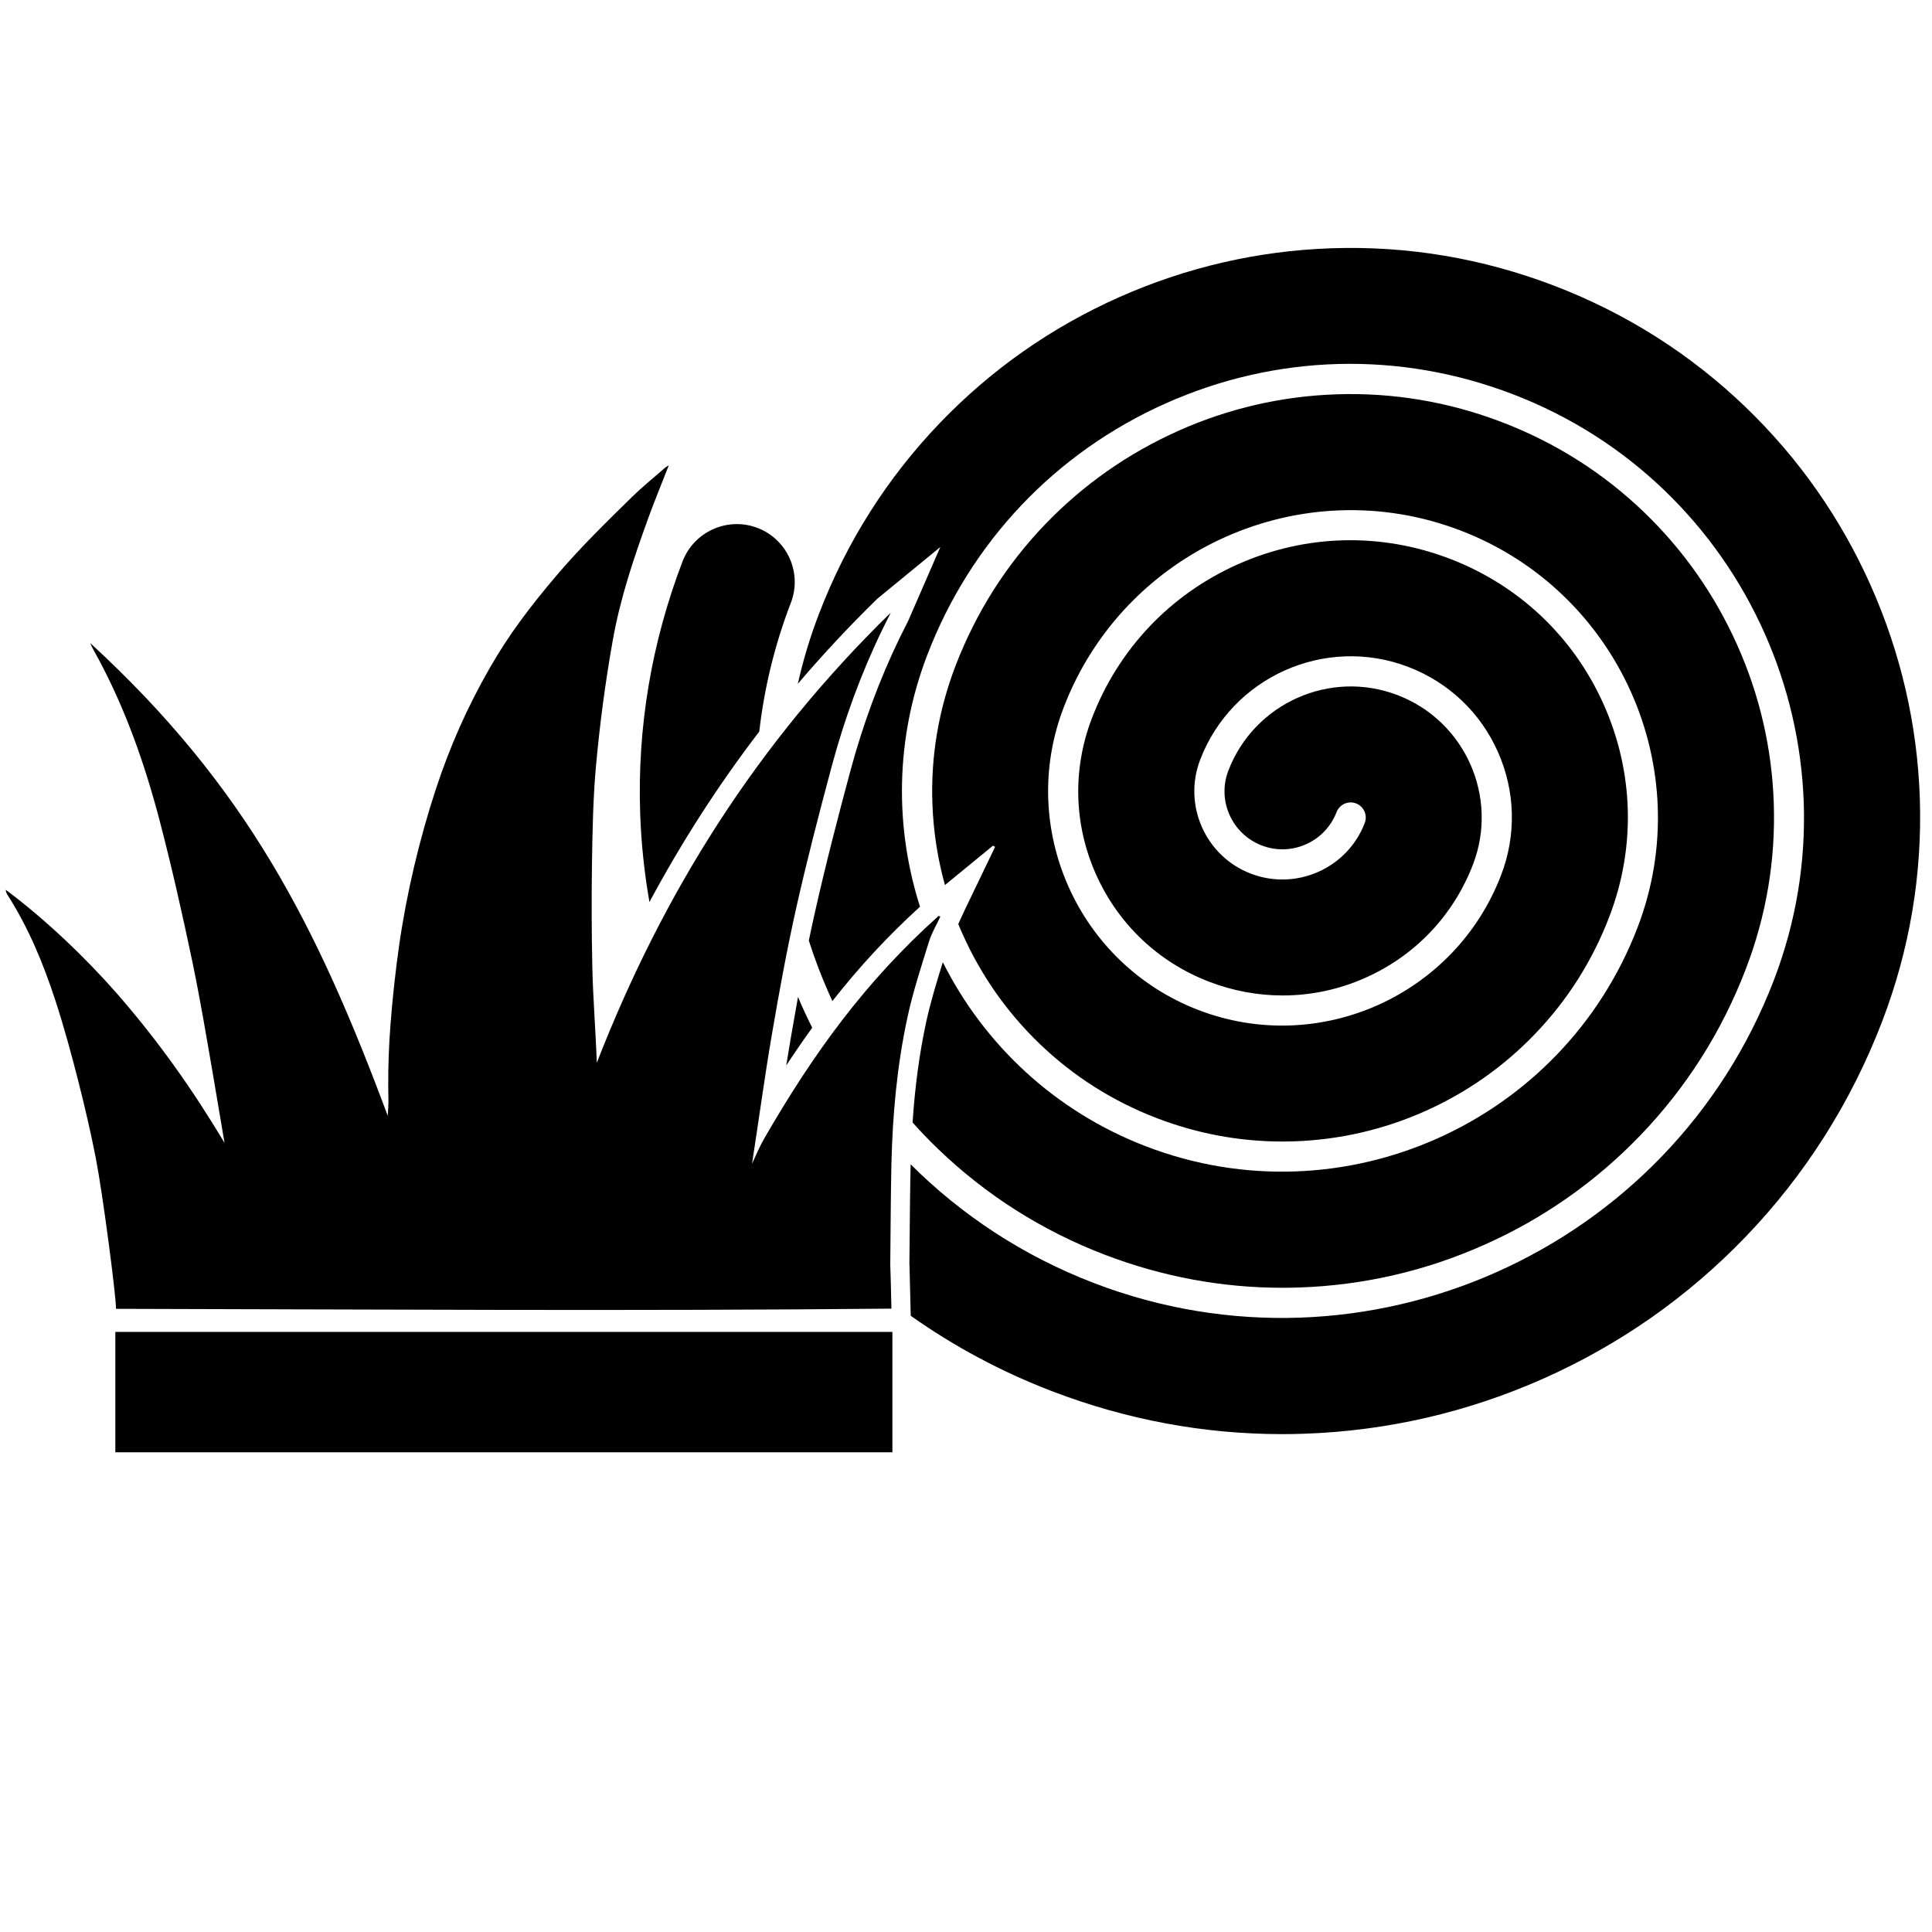
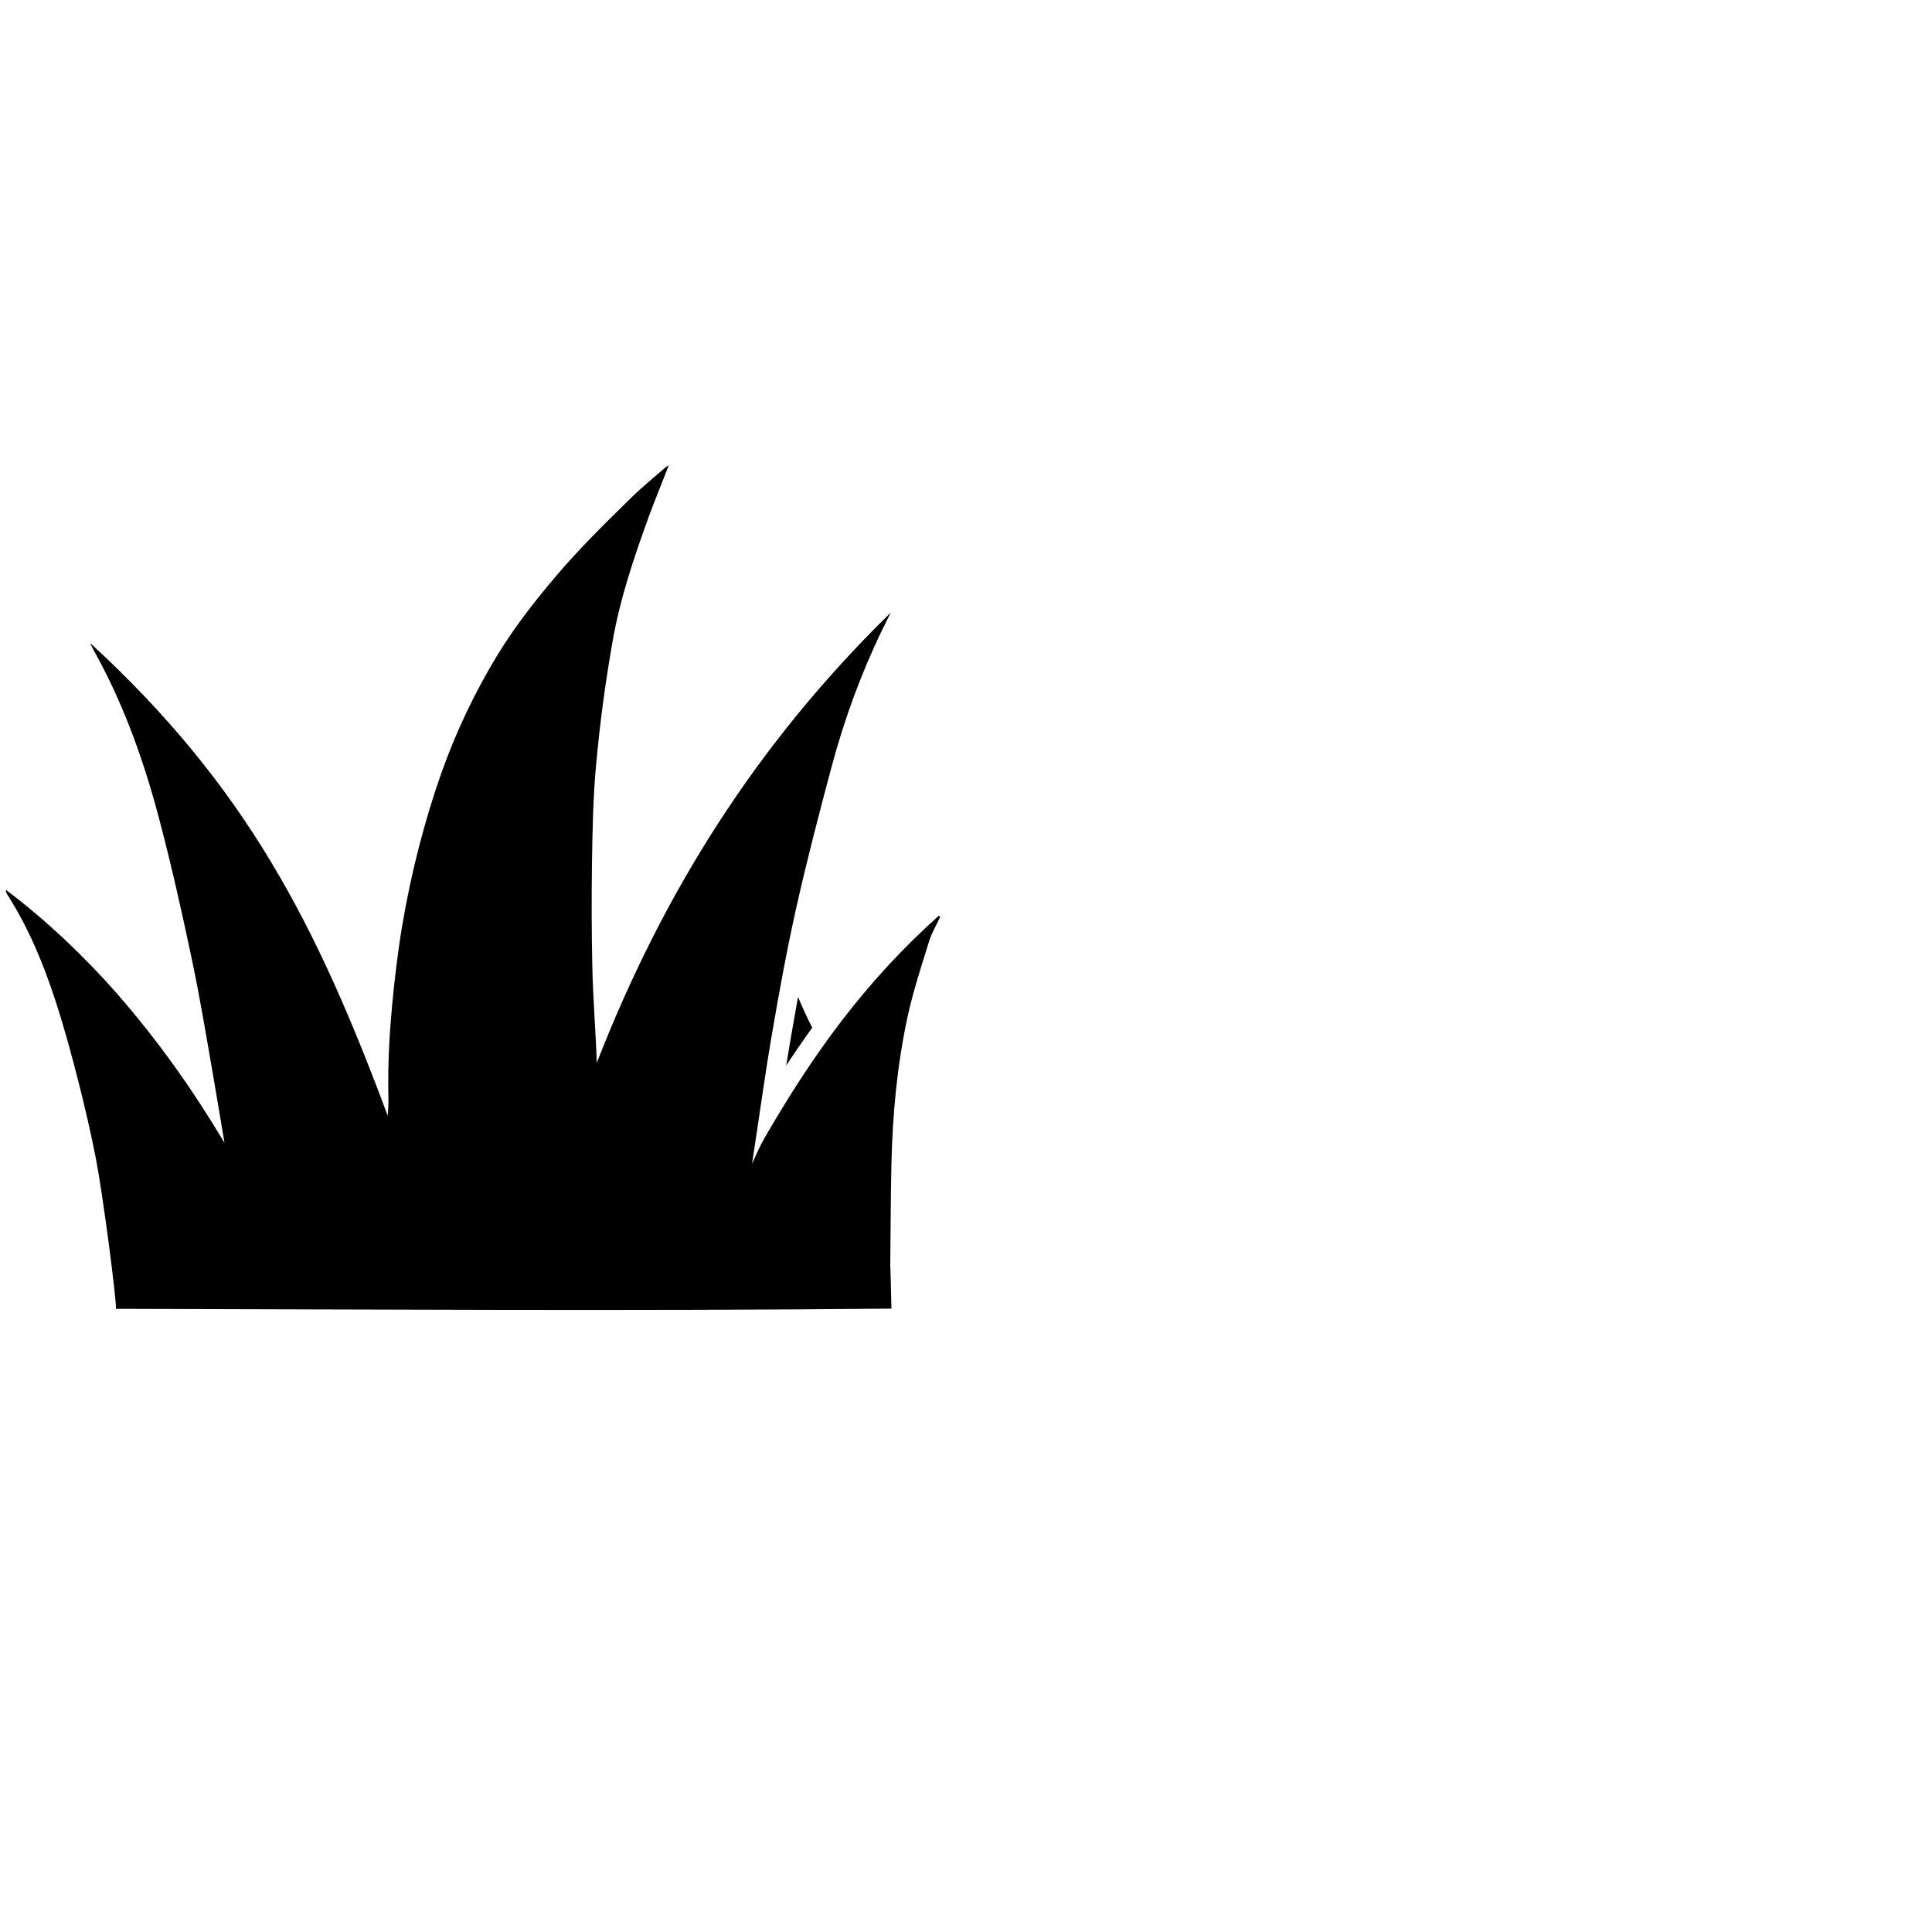
<svg xmlns="http://www.w3.org/2000/svg" version="1.1" id="Layer_1" x="0px" y="0px" viewBox="0 0 2000 2000" style="enable-background:new 0 0 2000 2000;" xml:space="preserve">
  <g>
    <g>
-       <path d="M971.3,1189.6c49.6,47.7,107.6,84.5,172.4,109.3c59.3,22.7,121.1,34.2,183.8,34.2c5.8,0,11.6-0.1,17.4-0.3    c66.4-2.2,131-17.1,191.9-44.3c60.9-27.1,115.1-65.2,161.2-113.1c47.7-49.6,84.5-107.6,109.3-172.4c21.2-55.2,30.9-113,28.9-171.6    c-1.9-56.6-14.6-111.7-37.8-163.6c-23.2-51.9-55.6-98.2-96.4-137.5c-42.3-40.7-91.7-72-147-93.2s-113-30.9-171.6-28.9    c-56.6,1.9-111.7,14.6-163.6,37.8c-51.9,23.2-98.2,55.6-137.5,96.4c-40.7,42.3-72,91.7-93.2,147c0,0,0,0,0,0    c-17.5,45.7-25.6,93.5-23.9,142c1,28.8,5.3,57.2,13,84.8l49.8-40.8c0.7,0.4,1.4,0.8,2.1,1.3l-31.2,64.9l-6.9,14.9    c1.4,3.5,2.9,6.9,4.4,10.3c19.2,43,46,81.2,79.8,113.7c35,33.7,75.9,59.6,121.6,77.1c41.8,16,85.4,24.1,129.7,24.1    c4.1,0,8.2-0.1,12.3-0.2c46.9-1.6,92.4-12.1,135.4-31.2c43-19.2,81.2-46,113.7-79.8c33.7-35,59.6-75.9,77.1-121.6c0,0,0,0,0,0    c27.4-71.6,25.4-149.5-5.8-219.5c-31.2-70-87.8-123.6-159.4-151c-71.6-27.4-149.5-25.4-219.5,5.8c-70,31.2-123.6,87.8-151,159.4    c0,0,0,0,0,0c-20.2,52.7-18.7,110.1,4.3,161.6c23,51.5,64.6,91,117.4,111.2c24.6,9.4,50.2,14.1,75.8,14.1    c29.2,0,58.4-6.1,85.9-18.4c51.5-23,91-64.6,111.2-117.4c0,0,0,0,0,0c26.7-69.8-8.3-148.4-78.1-175.1    c-69.8-26.8-148.4,8.3-175.2,78.1c-11.9,30.9,3.6,65.6,34.5,77.5c30.9,11.9,65.6-3.6,77.5-34.5c3.1-8,12.1-12.1,20.2-9    c8,3.1,12.1,12.1,9,20.2c0,0,0,0,0,0c-18,47-70.9,70.5-117.9,52.5c-47-18-70.5-70.9-52.5-117.9c0,0,0,0,0,0    c32.9-85.9,129.6-129,215.5-96.1c41.7,16,74.6,47.2,92.7,87.9c18.1,40.7,19.3,86,3.3,127.7c0,0,0,0,0,0    c-47.9,124.8-188.4,187.5-313.2,139.6c-124.9-47.9-187.5-188.4-139.6-313.2c62.8-163.8,247.1-246,410.9-183.2    c163.8,62.8,246,247.1,183.2,410.9c-77.7,202.7-305.9,304.4-508.6,226.7c-95.2-36.5-168.1-106.1-210.6-190.7    c-6.3,20.2-12.6,40.9-17.1,61.3c-7,32.3-11.7,66.8-14.2,104.6C953.2,1171.5,962,1180.7,971.3,1189.6z" />
-       <path d="M706.6,581.1c-32.1,83.9-46.9,171.5-43.9,260.5c1,31.1,4.3,61.8,9.6,92.2c33.6-62.6,71.4-121.3,113.7-176.5    c5.1-44.7,15.8-89.4,32.7-133.3c11.9-30.9-3.6-65.6-34.5-77.5C753.2,534.7,718.5,550.2,706.6,581.1z" />
      <path d="M818.6,1074.6c-1.6,9.4-3.2,18.9-4.7,28.4c8.9-13.6,17.9-26.6,26.9-39.1c-5.3-10.5-10.2-21.1-14.7-31.9    C823.5,1046.9,821,1061.2,818.6,1074.6z" />
-       <path d="M1987.4,826.3c-2.6-76.2-19.7-150.2-50.8-220.1c-31.1-69.9-74.8-132.1-129.7-184.9c-56.9-54.7-123.4-96.9-197.7-125.4    s-152-41.6-230.9-38.9c-76.2,2.6-150.2,19.7-220.1,50.8c-69.9,31.1-132.1,74.8-184.9,129.7c-54.7,56.9-96.9,123.4-125.4,197.7    c-9.2,23.9-16.5,48.1-22,72.7c25.9-30.4,53.3-59.8,82.3-88.1l65.2-53.5L940,643.1c-1.2,2.4-2.4,4.7-3.6,7.1c-1.7,3.3-3.4,6.7-5,10    c-20.9,43-38.2,89.8-51.4,139c-11.6,43.1-24.9,94-36.4,145.3c-2.2,9.7-4.3,19.5-6.3,29.2c5.9,18.5,12.8,36.7,20.8,54.7    c1.2,2.6,2.4,5.2,3.6,7.9c28.2-36,57.8-67.7,90.7-97.7c-26.3-82.2-25.8-173.6,7.4-260.3c44.9-117.2,132.7-209.8,247.1-260.8    c114.4-51,242-54.4,359.2-9.4c241.7,92.6,362.9,364.6,270.3,606.3c-107.6,280.6-423.4,421.4-704,313.8    c-73.5-28.2-137.3-70.6-189.7-122.9c0,0.1,0,0.1,0,0.2c-0.6,23.9-0.8,48.6-1,72.5c-0.1,10.4-0.2,20.7-0.3,31c0,0.3,0,0.7,0.1,1    c0,0.9,0.1,2.2,0.1,3.8c0.1,3.1,0.2,7.4,0.3,12.2c0.2,9.4,0.5,20.8,0.7,28.5l0.2,7.6c45.1,31.9,94.1,58.1,146.6,78.2    c76.8,29.4,156.7,44.3,237.9,44.3c7.5,0,15-0.1,22.6-0.4c85.9-2.9,169.5-22.2,248.3-57.3s149-84.4,208.7-146.4    c61.7-64.2,109.3-139.2,141.5-223.1C1976.9,982.9,1990,905.2,1987.4,826.3z" />
    </g>
    <path d="M971.7,948.1c-76.3,68.3-129.9,142.9-179.9,229.3c-5.3,9.1-9,17.9-13.3,27.3c6.9-44.5,12.9-89.1,20.5-133.5   c7.5-43.9,15.5-87.7,25.2-131.1c11-49,23.6-97.6,36.6-146.1c13.1-48.9,30.4-96.6,52.7-142.5c2.8-5.8,5.8-11.5,8.6-17.3   c-138.8,135.6-235.7,289.9-304.3,466c-1.1-32-3.9-66.5-4.6-98c-0.8-36.1-0.9-73-0.4-107.5c0.5-34.9,1.2-69.6,4.2-102.2   c4.1-44.6,9.5-85.2,17.1-128.3c7.7-44.3,21.8-86,37.4-129c6-16.5,14.3-36.6,20.8-53.4c-0.9,0.4-2.9,1.6-3.7,2.3   c-11,9.6-24.1,20.3-34.2,30.2c-27.1,26.5-54.7,53.6-78.6,81.8c-26.5,31.3-48.8,60.3-69.1,95.9c-22.7,39.7-40.8,80-55.7,125.5   c-16.6,50.5-30,106.7-37.8,161c-3.7,25.9-7,55.8-9,82.7c-1.6,20.6-2.4,42.2-2.3,62.9c0,4.9,0.2,9.2,0.2,14.3   c0.1,5.1-0.4,11.4-0.7,16.7c-73.4-197-146-340.5-308-489.4c2.3,5.7,5.5,10.7,8.4,16.2c28.6,53.4,48.1,109.2,63.4,167.4   c12.6,48,23.7,97.6,33.9,146.1c8.2,39.3,14.7,78.5,21.5,117.8c4.1,23.5,7.7,46,11.8,69.8c-33.5-55.7-67.6-104.3-111.7-154.9   C88.6,991.5,46.9,951.6,6.1,921.2c-0.3,1.3,0.6,3.5,1.6,5.1c21.9,34.2,37.2,71.3,49.6,109.3c9,27.6,16.7,55.8,23.8,83.8   c6.7,26.4,12.9,53,18.1,79.6c7.2,37.1,20.8,141,20.9,155.9c267.4,0.6,535.3,2.4,802.7-0.2c-0.3-15.1-1.1-45.4-1.2-45.5   c0.4-34.6,0.4-70,1.2-104.5c1.2-51.1,5.8-101.5,16.6-151.6c5.7-26.5,14.3-52.6,22.4-78.7c2.7-8.8,7.8-17.1,11.6-25.5   C972.8,948.7,972.3,948.4,971.7,948.1z" />
  </g>
-   <rect x="119.4" y="1378.8" width="804.4" height="124.6" />
</svg>